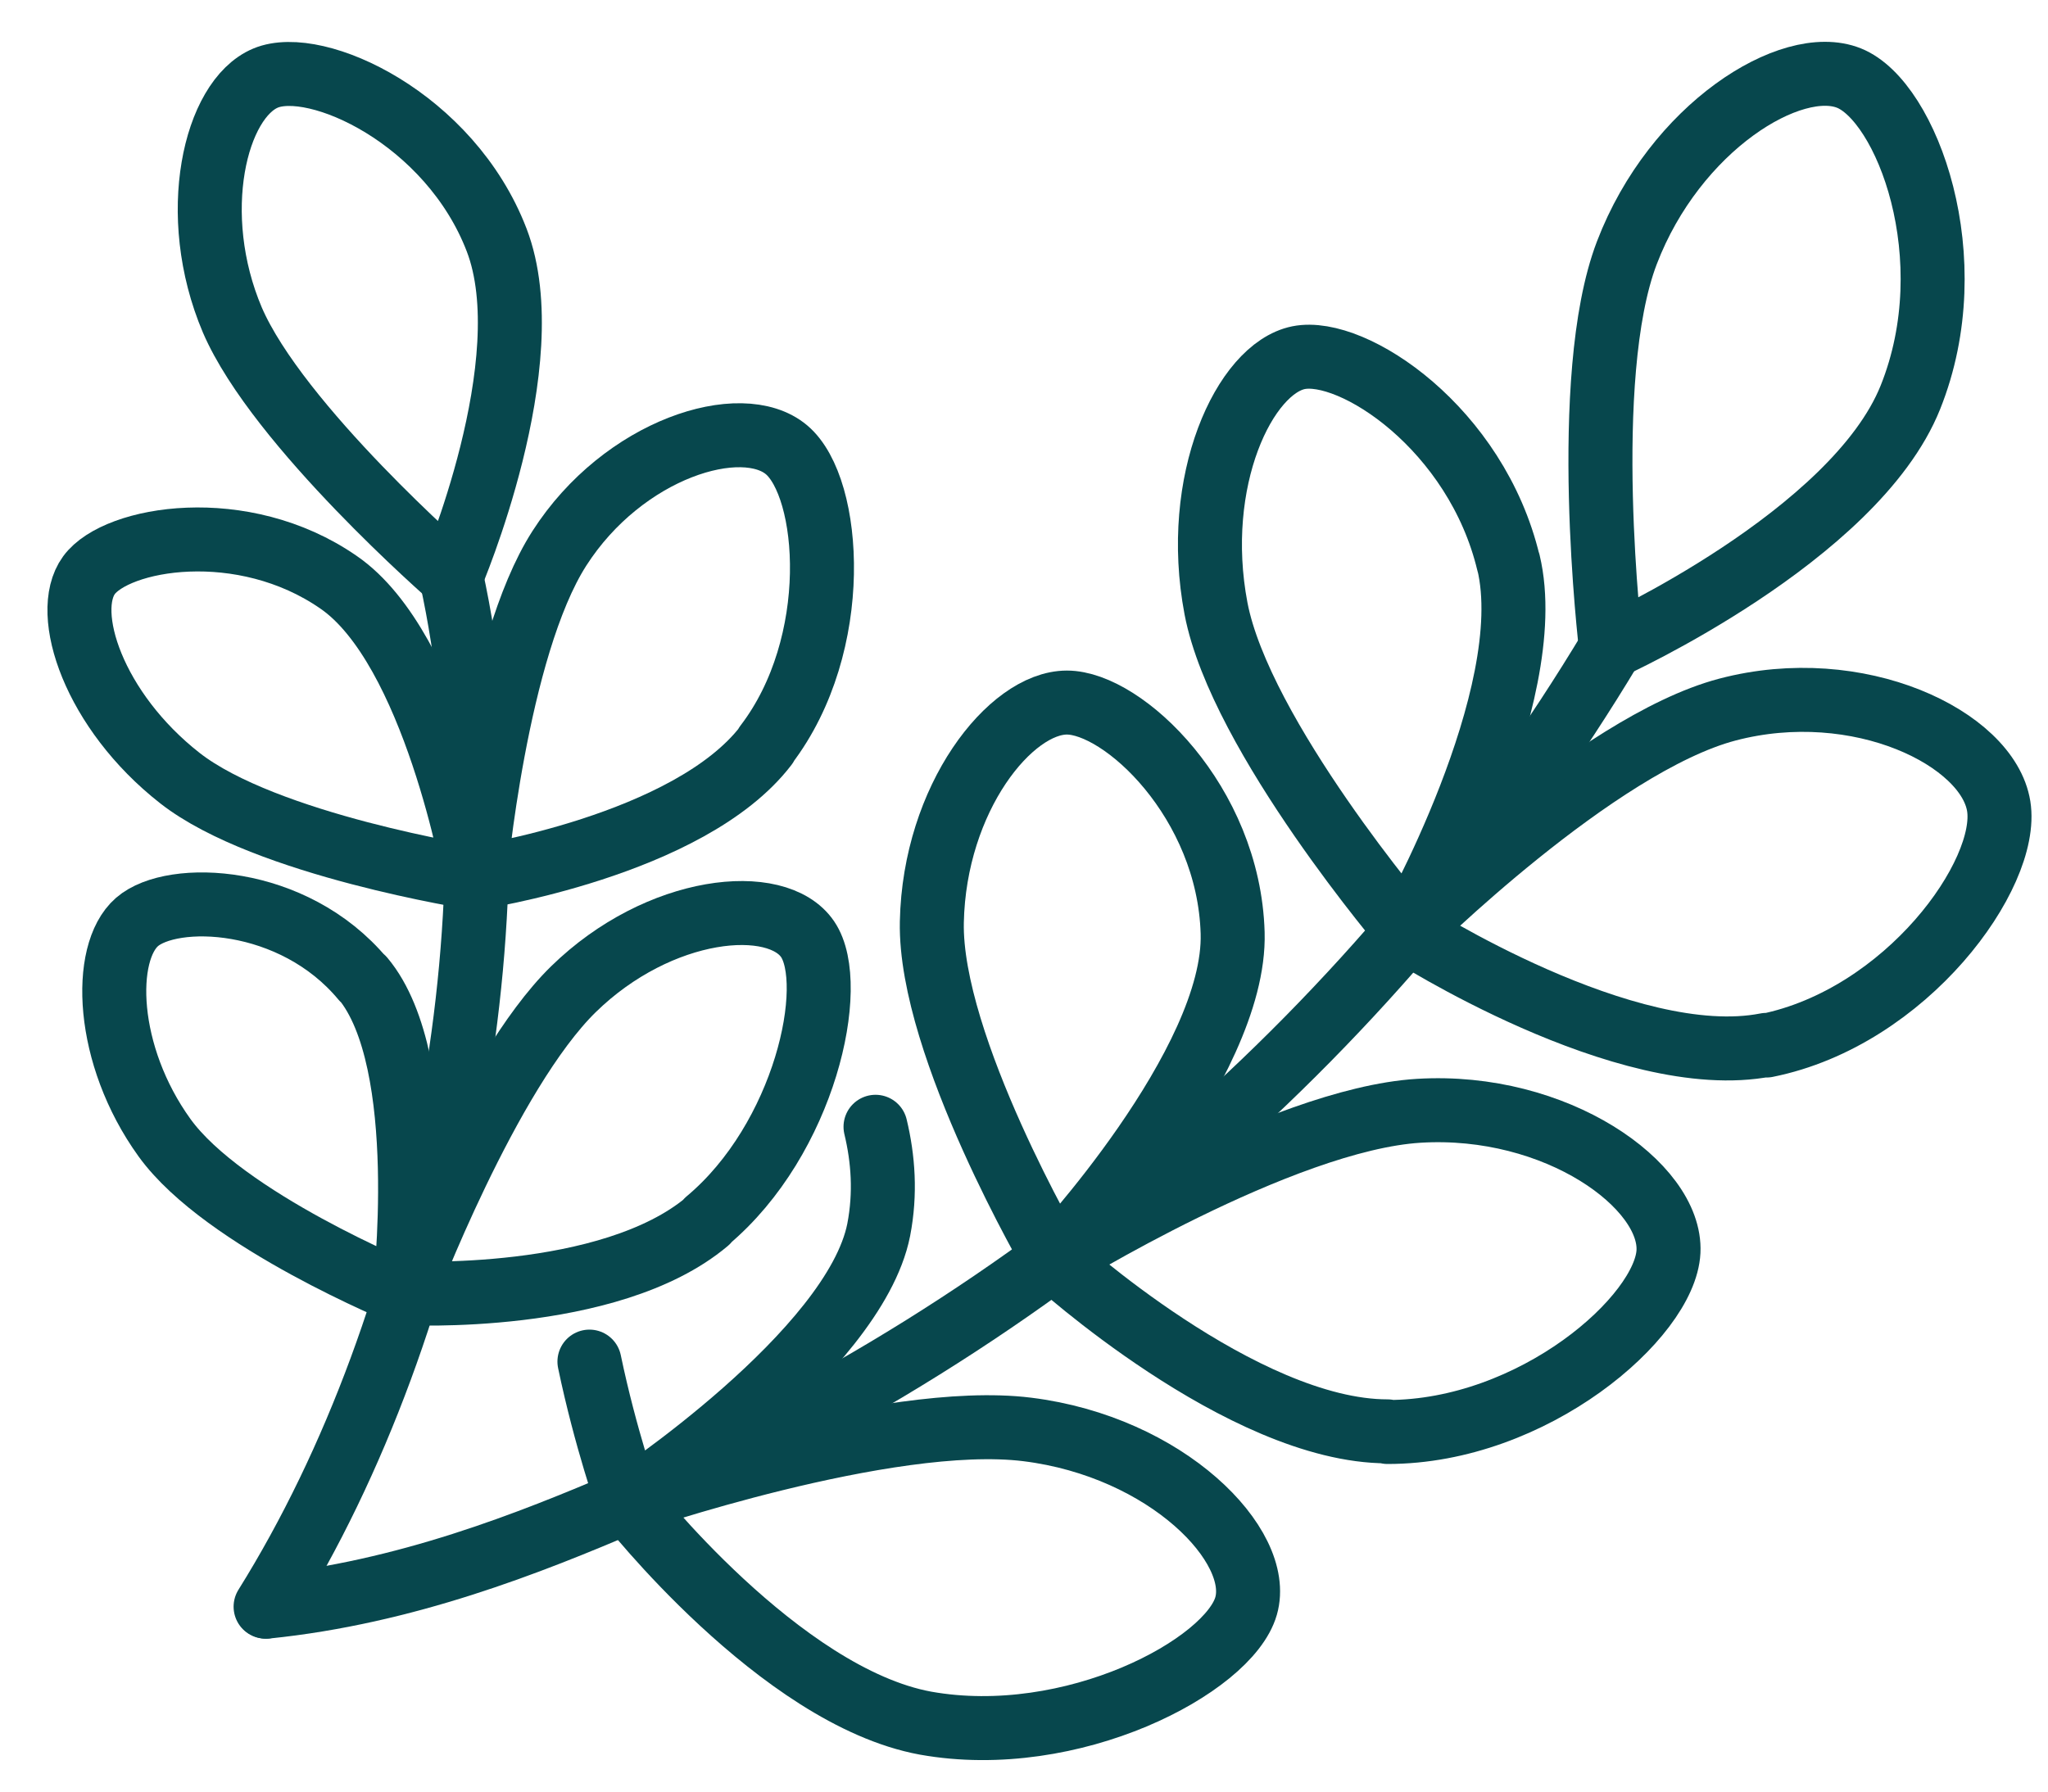
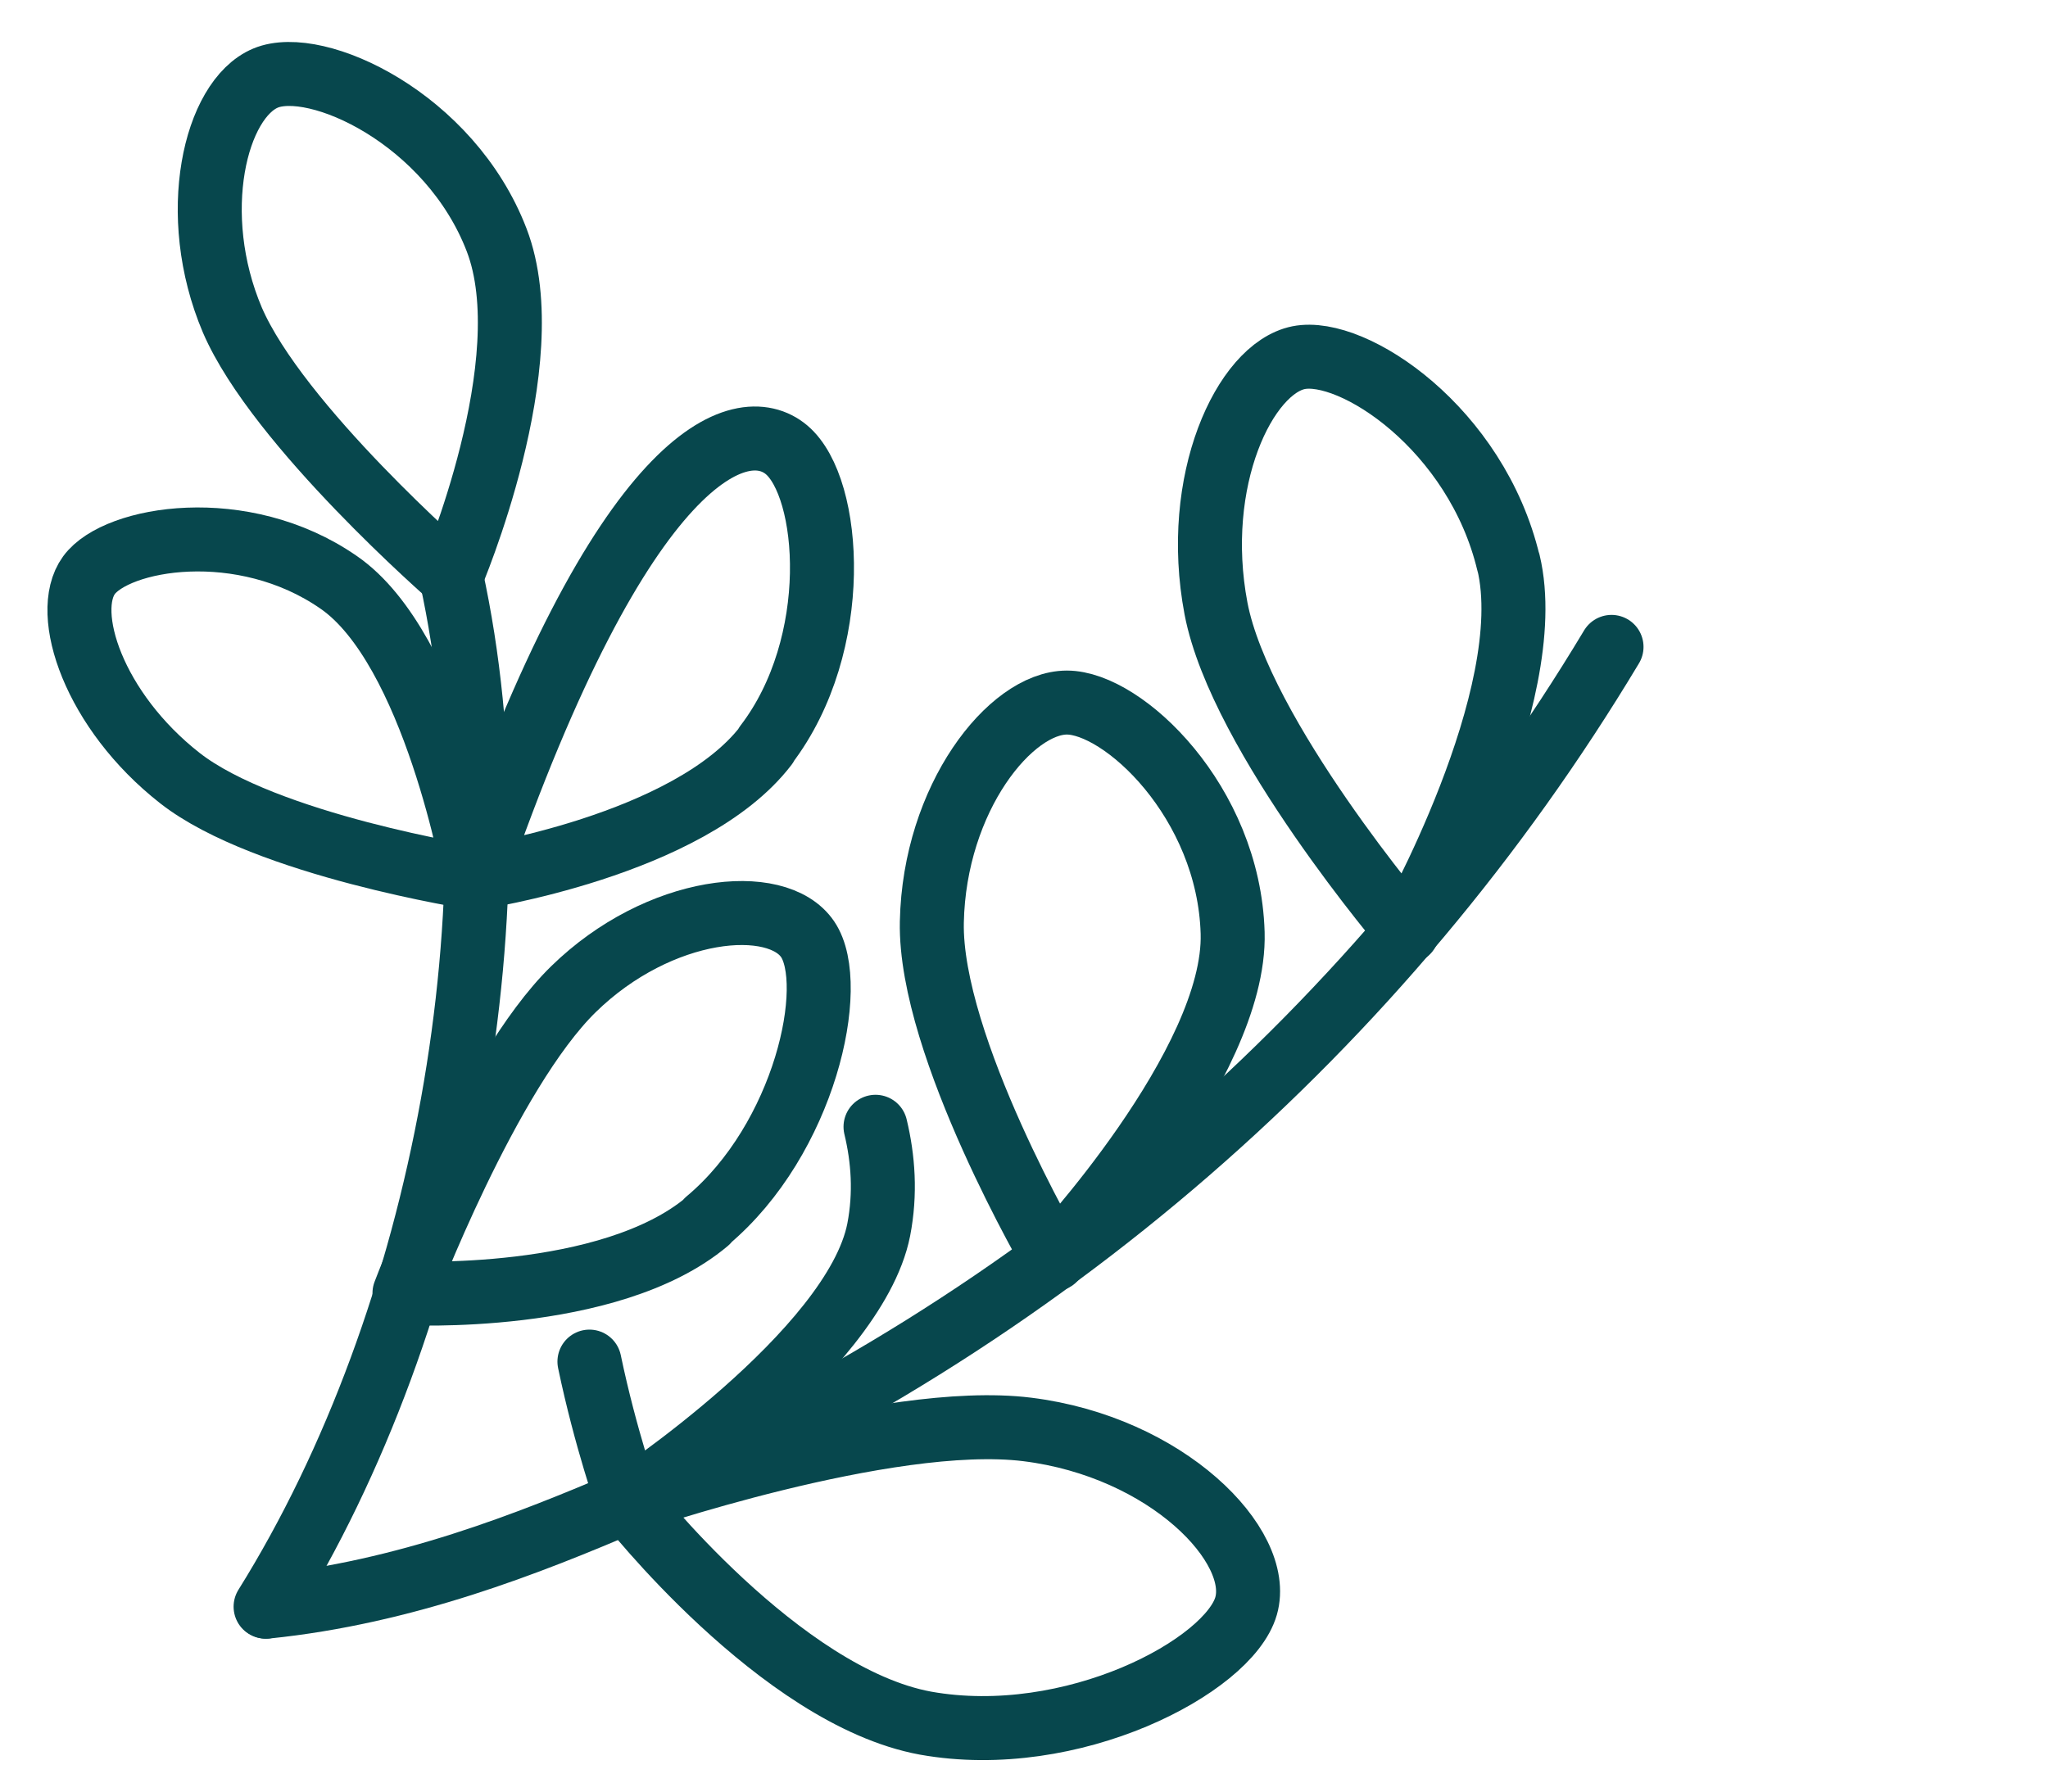
<svg xmlns="http://www.w3.org/2000/svg" fill="none" viewBox="0 0 32 28" height="28" width="32">
  <path stroke-linejoin="round" stroke-linecap="round" stroke="#07474D" d="M7.76 3.75C8.49 5.65 7.05 9.01 7.05 9.01C7.05 9.01 4.34 6.65 3.63 5C2.93 3.35 3.36 1.55 4.15 1.22C4.94 0.89 7.03 1.85 7.76 3.75Z" />
  <path stroke-linejoin="round" stroke-linecap="round" stroke="#07474D" d="M5.29 9.1C6.79 10.13 7.42 13.72 7.42 13.72C7.42 13.72 4.15 13.21 2.81 12.16C1.47 11.11 0.96 9.58 1.39 8.99C1.82 8.4 3.79 8.06 5.29 9.1Z" />
-   <path stroke-linejoin="round" stroke-linecap="round" stroke="#07474D" d="M11.97 11.65C10.77 13.22 7.42 13.72 7.42 13.72C7.42 13.72 7.74 10.13 8.74 8.57C9.74 7.01 11.59 6.44 12.29 7.03C12.99 7.62 13.17 10.07 11.97 11.64V11.65Z" />
-   <path stroke-linejoin="round" stroke-linecap="round" stroke="#07474D" d="M5.67 15.29C6.76 16.59 6.32 20.22 6.32 20.22C6.32 20.22 3.5 19.07 2.57 17.78C1.64 16.49 1.59 14.89 2.14 14.41C2.69 13.93 4.58 13.99 5.67 15.3V15.29Z" />
+   <path stroke-linejoin="round" stroke-linecap="round" stroke="#07474D" d="M11.97 11.65C10.77 13.22 7.42 13.72 7.42 13.72C9.74 7.01 11.59 6.44 12.29 7.03C12.99 7.62 13.17 10.07 11.97 11.64V11.65Z" />
  <path stroke-linejoin="round" stroke-linecap="round" stroke="#07474D" d="M11.05 19.09C9.52 20.38 6.32 20.21 6.32 20.21C6.32 20.21 7.62 16.77 8.96 15.46C10.3 14.15 12.14 13.97 12.62 14.68C13.1 15.39 12.58 17.8 11.05 19.08V19.09Z" />
  <path stroke-linejoin="round" stroke-linecap="round" stroke="#07474D" d="M7.05 9.01C8.15 14.05 6.97 20.59 4.15 25.11" />
-   <path stroke-linejoin="round" stroke-linecap="round" stroke="#07474D" d="M29.85 6.21C28.98 8.38 25.17 10.11 25.17 10.11C25.17 10.11 24.67 5.91 25.42 3.95C26.17 1.99 27.99 0.86 28.89 1.22C29.79 1.58 30.72 4.04 29.85 6.21Z" />
  <path stroke-linejoin="round" stroke-linecap="round" stroke="#07474D" d="M23.57 8.79C24.07 10.88 21.99 14.56 21.99 14.56C21.99 14.56 19.38 11.5 19 9.51C18.62 7.51 19.45 5.76 20.29 5.59C21.14 5.42 23.07 6.7 23.57 8.8V8.79Z" />
-   <path stroke-linejoin="round" stroke-linecap="round" stroke="#07474D" d="M27.6 16.33C25.41 16.76 21.99 14.56 21.99 14.56C21.99 14.56 24.94 11.63 26.99 11.09C29.04 10.55 31.06 11.54 31.23 12.6C31.4 13.66 29.79 15.9 27.6 16.34V16.33Z" />
  <path stroke-linejoin="round" stroke-linecap="round" stroke="#07474D" d="M19.26 14.58C19.32 16.63 16.47 19.68 16.47 19.68C16.47 19.68 14.52 16.35 14.56 14.41C14.6 12.47 15.79 10.98 16.67 10.98C17.55 10.98 19.2 12.53 19.26 14.58Z" />
-   <path stroke-linejoin="round" stroke-linecap="round" stroke="#07474D" d="M21.68 22.37C19.41 22.37 16.47 19.69 16.47 19.69C16.47 19.69 20.02 17.49 22.17 17.36C24.32 17.23 26.12 18.53 26.07 19.56C26.02 20.58 23.96 22.38 21.68 22.38V22.37Z" />
  <path stroke-linejoin="round" stroke-linecap="round" stroke="#07474D" d="M13.68 17.61C13.8 18.11 13.84 18.65 13.73 19.22C13.35 21.14 9.81 23.47 9.81 23.47C9.81 23.47 9.46 22.48 9.21 21.28" />
  <path stroke-linejoin="round" stroke-linecap="round" stroke="#07474D" d="M14.46 26.93C12.18 26.51 9.81 23.47 9.81 23.47C9.81 23.47 13.87 22.07 16.05 22.34C18.23 22.61 19.74 24.16 19.47 25.1C19.2 26.04 16.75 27.34 14.46 26.93Z" />
  <path stroke-linejoin="round" stroke-linecap="round" stroke="#07474D" d="M25.18 10.11C21.59 16.09 16.25 20.71 9.81 23.46C8.27 24.12 6.33 24.89 4.16 25.11" />
</svg>